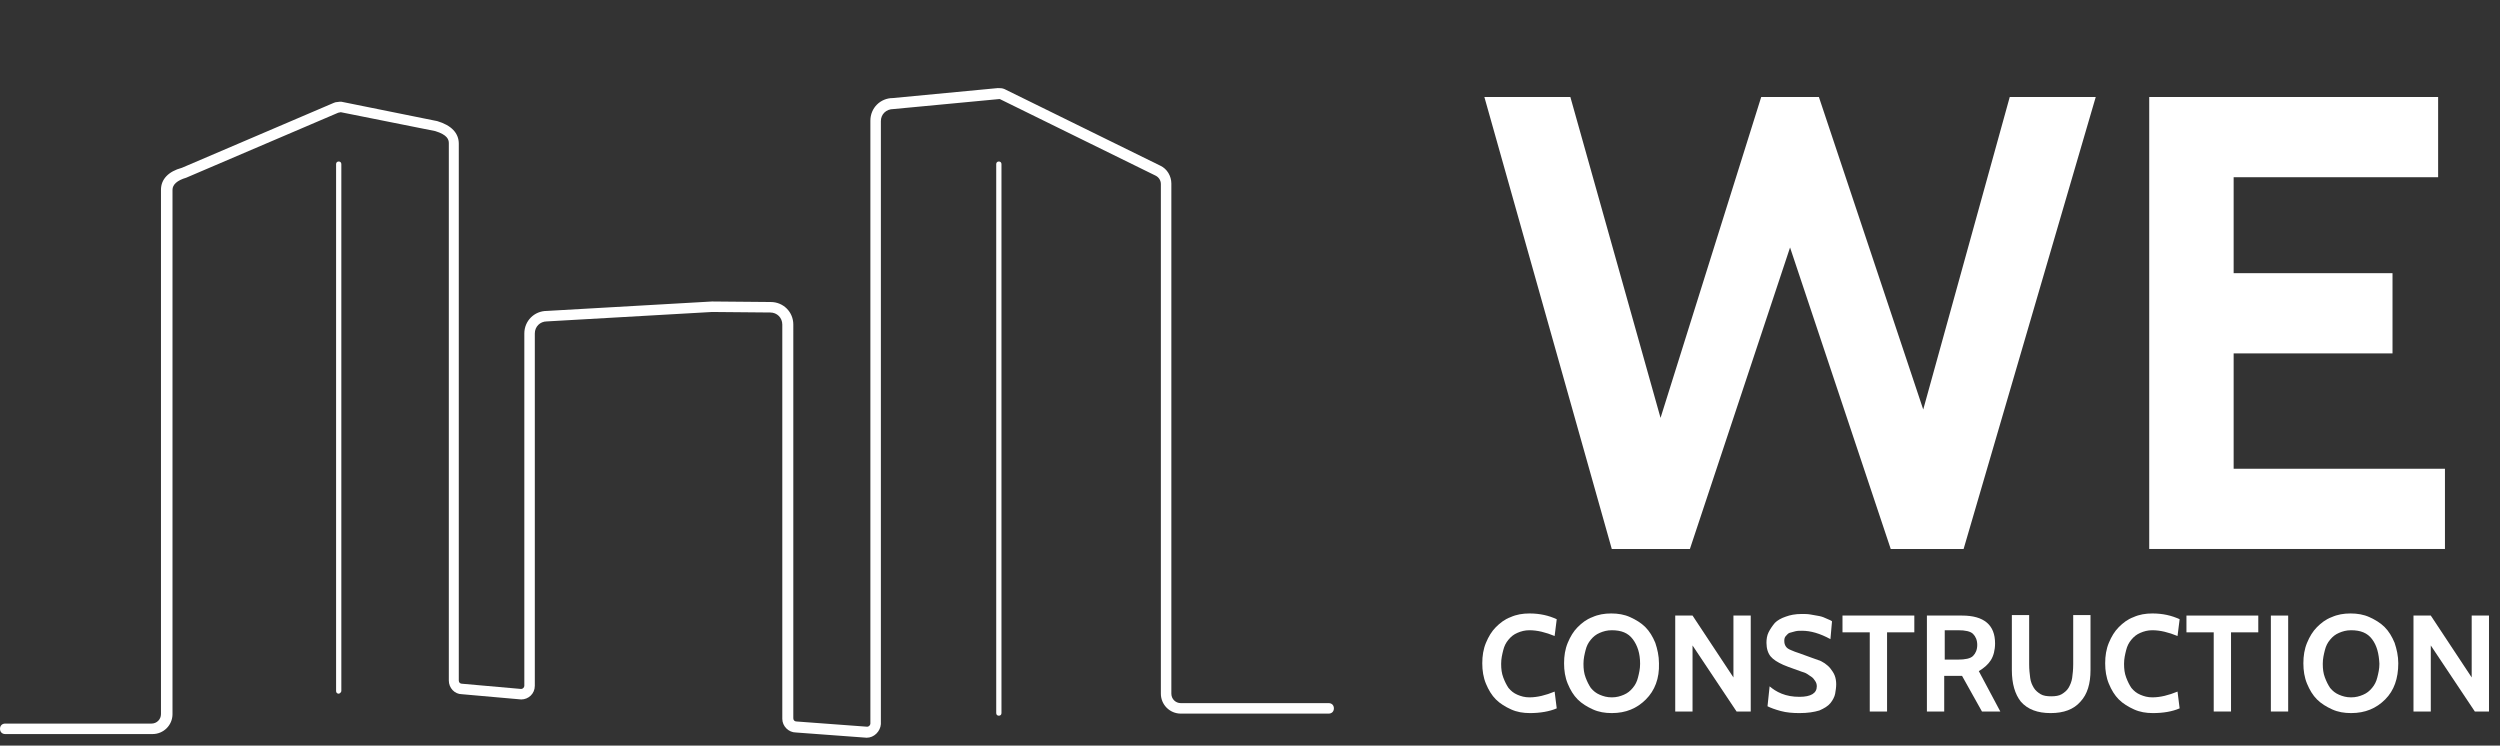
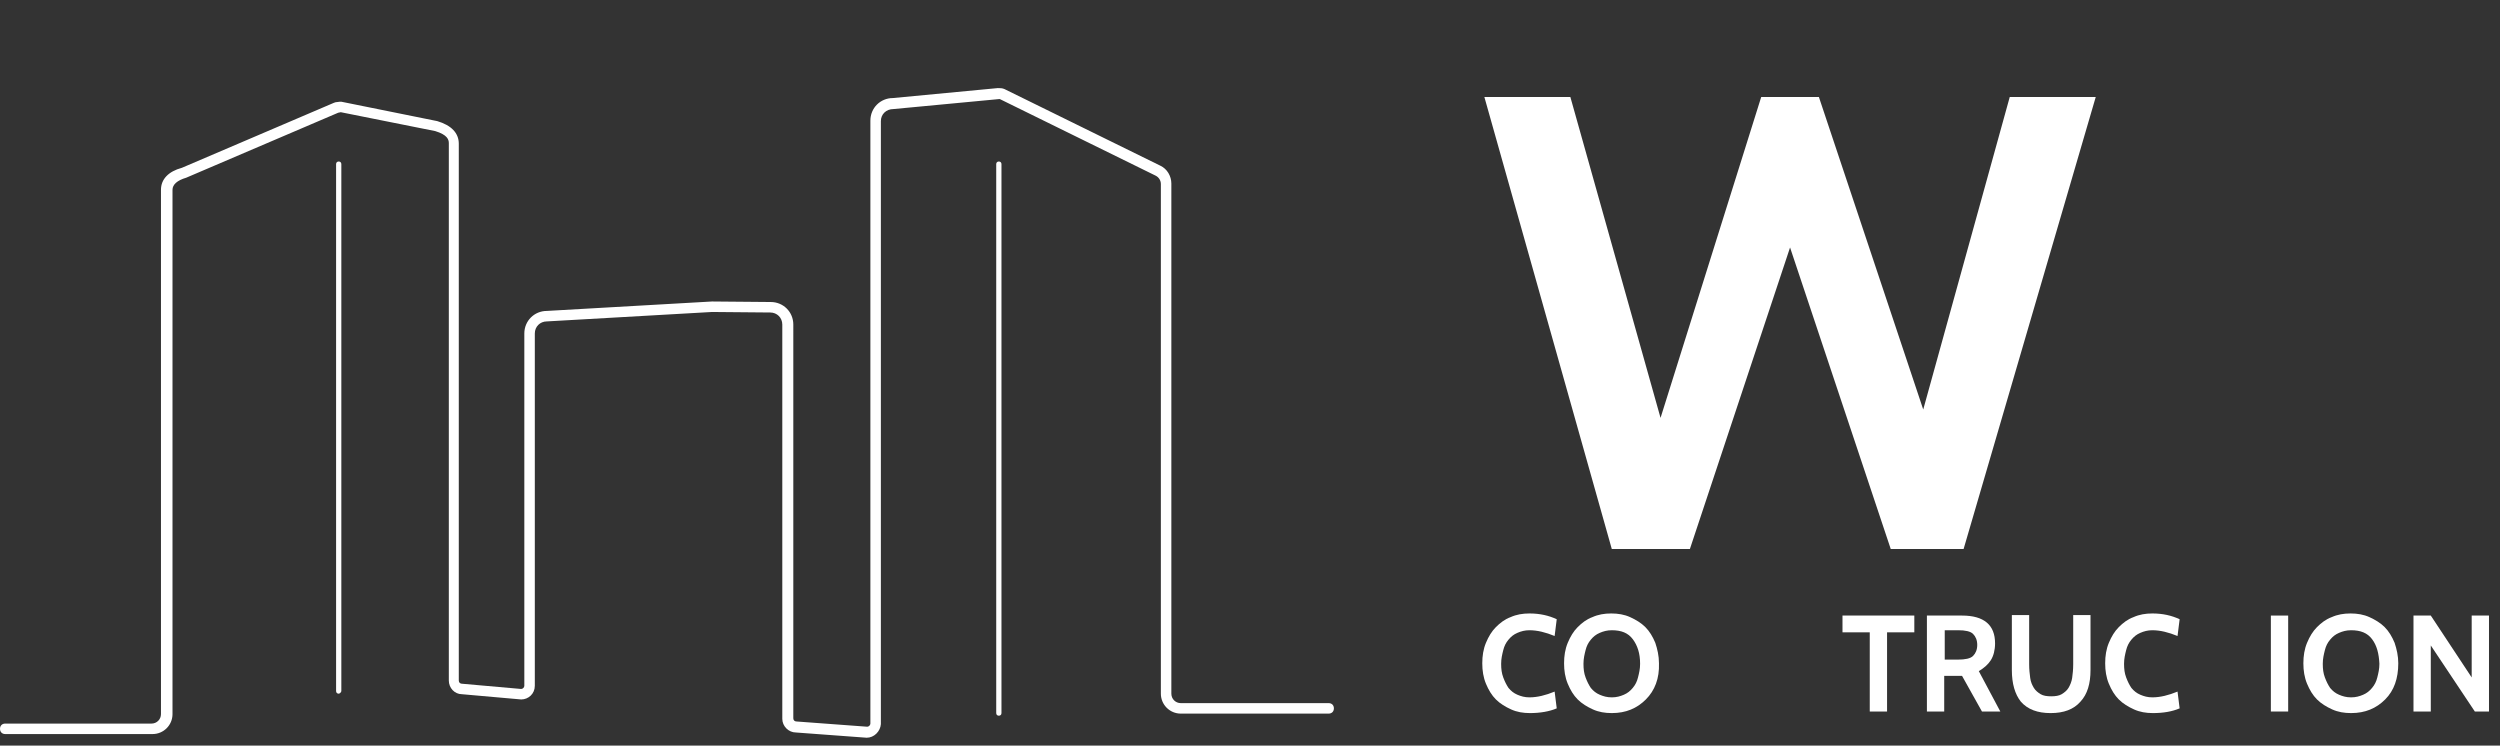
<svg xmlns="http://www.w3.org/2000/svg" version="1.1" x="0px" y="0px" viewBox="0 0 476.8 142.2" enable-background="new 0 0 476.8 142.2" xml:space="preserve">
  <rect x="0" y="0" width="476.8" height="142.2" fill="#333333" stroke="none" />
  <g id="Layer_3">
    <g>
      <path fill="#FFFFFF" d="M399.7,18.5l-25.2,86.2h-13.9l-19.2-57.5l-19.1,57.5h-14.9l-24.3-86.2h16.4l17.2,61.2l19.2-61.2h11    l19.9,59.6l16.5-59.6H399.7z" />
-       <path fill="#FFFFFF" d="M466.3,104.7h-56.4V18.5H465v15.3h-39v18.3h30.3v15.3H426v22h40.3V104.7z" />
    </g>
    <g>
      <path fill="#FFFFFF" d="M291.8,136c-1.3,0-2.5-0.2-3.6-0.7c-1.1-0.5-2.1-1.1-2.9-1.9s-1.4-1.8-1.9-3s-0.7-2.5-0.7-3.9    c0-1.4,0.2-2.7,0.7-3.9s1.1-2.2,1.9-3c0.8-0.8,1.7-1.5,2.8-1.9c1.1-0.5,2.3-0.7,3.6-0.7c2,0,3.7,0.4,5.2,1.1l-0.4,3.2    c-1.7-0.7-3.3-1.1-4.8-1.1c-0.9,0-1.6,0.2-2.3,0.5c-0.7,0.3-1.2,0.7-1.7,1.3c-0.5,0.6-0.8,1.2-1,2c-0.2,0.8-0.4,1.6-0.4,2.6    s0.1,1.8,0.4,2.6s0.6,1.4,1,2c0.5,0.6,1,1,1.7,1.3c0.7,0.3,1.4,0.5,2.3,0.5c1.5,0,3.1-0.4,4.8-1.1l0.4,3.2    C295.5,135.7,293.7,136,291.8,136z" />
      <path fill="#FFFFFF" d="M313.9,133.4c-1.7,1.7-3.8,2.6-6.5,2.6c-1.3,0-2.5-0.2-3.6-0.7c-1.1-0.5-2.1-1.1-2.9-1.9s-1.4-1.8-1.9-3    s-0.7-2.5-0.7-3.9c0-1.4,0.2-2.7,0.7-3.9s1.1-2.2,1.9-3c0.8-0.8,1.7-1.5,2.8-1.9c1.1-0.5,2.3-0.7,3.6-0.7s2.5,0.2,3.6,0.7    c1.1,0.5,2.1,1.1,2.9,1.9c0.8,0.8,1.4,1.8,1.9,3c0.4,1.2,0.7,2.5,0.7,3.9C316.5,129.4,315.6,131.7,313.9,133.4z M311.4,121.9    c-0.9-1.2-2.2-1.7-4-1.7c-0.9,0-1.6,0.2-2.3,0.5c-0.7,0.3-1.2,0.7-1.7,1.3c-0.5,0.6-0.8,1.2-1,2c-0.2,0.8-0.4,1.6-0.4,2.6    s0.1,1.8,0.4,2.6s0.6,1.4,1,2c0.5,0.6,1,1,1.7,1.3c0.7,0.3,1.4,0.5,2.3,0.5c0.9,0,1.6-0.2,2.3-0.5c0.7-0.3,1.2-0.7,1.7-1.3    c0.5-0.6,0.8-1.2,1-2s0.4-1.6,0.4-2.6C312.8,124.6,312.3,123.1,311.4,121.9z" />
-       <path fill="#FFFFFF" d="M333.9,135.7h-2.7l-8.4-12.6v12.6h-3.3v-18.3h3.3l7.8,11.8v-11.8h3.3V135.7z" />
-       <path fill="#FFFFFF" d="M343.2,136c-1.3,0-2.5-0.1-3.6-0.4c-1.1-0.3-1.9-0.6-2.5-0.9l0.4-3.8c0.6,0.5,1.3,1,2.3,1.4    c1,0.4,2.1,0.6,3.4,0.6c2.2,0,3.3-0.7,3.3-2c0-0.4-0.1-0.7-0.3-1c-0.2-0.3-0.4-0.6-0.7-0.8c-0.3-0.2-0.6-0.4-0.9-0.6    c-0.3-0.2-0.7-0.3-1-0.4l-2.5-0.9l-1-0.4c-1.1-0.5-1.9-1-2.4-1.6c-0.5-0.6-0.8-1.5-0.8-2.6c0-0.7,0.1-1.4,0.4-2s0.7-1.2,1.2-1.8    c0.5-0.5,1.2-0.9,2.1-1.2c0.8-0.3,1.8-0.5,3-0.5c0.6,0,1.2,0,1.7,0.1c0.6,0.1,1.1,0.2,1.7,0.3c0.5,0.1,1,0.3,1.4,0.5    c0.4,0.2,0.8,0.3,1,0.5l-0.3,3.4c-2-1.1-3.8-1.6-5.4-1.6c-0.5,0-0.9,0-1.3,0.1c-0.4,0.1-0.8,0.2-1.1,0.3s-0.5,0.4-0.7,0.6    c-0.2,0.2-0.3,0.5-0.3,0.9c0,0.5,0.1,0.8,0.3,1.1s0.5,0.5,1,0.7c0.4,0.2,1,0.4,1.6,0.6c0.6,0.2,1.4,0.5,2.2,0.8l1.4,0.5    c0.4,0.1,0.7,0.3,1.2,0.6c0.4,0.3,0.8,0.6,1.1,1c0.3,0.4,0.6,0.8,0.8,1.3c0.2,0.5,0.3,1.1,0.3,1.7c0,0.6-0.1,1.2-0.2,1.8    c-0.1,0.6-0.5,1.3-0.9,1.8c-0.5,0.6-1.2,1-2.1,1.4C346,135.8,344.8,136,343.2,136z" />
      <path fill="#FFFFFF" d="M365.1,120.6h-5.2v15.1h-3.3v-15.1h-5.2v-3.2h13.7V120.6z" />
      <path fill="#FFFFFF" d="M381.5,135.7h-3.5l-3.8-6.8h-3.4v6.8h-3.3v-18.3h6.7c4.2,0,6.3,1.8,6.3,5.3c0,1.3-0.3,2.4-0.8,3.2    c-0.5,0.8-1.3,1.5-2.3,2.1L381.5,135.7z M373.5,120.2h-2.6v5.6h2.5c1.4,0,2.4-0.2,2.9-0.7s0.8-1.2,0.8-2.1c0-0.9-0.3-1.6-0.8-2.1    C375.8,120.4,374.8,120.2,373.5,120.2z" />
      <path fill="#FFFFFF" d="M383.7,127.8v-10.5h3.3v9.4c0,1,0.1,1.8,0.2,2.6s0.4,1.4,0.7,1.9c0.3,0.5,0.8,0.9,1.3,1.2    c0.5,0.3,1.2,0.4,2,0.4c0.8,0,1.5-0.1,2-0.4c0.5-0.3,1-0.7,1.3-1.2c0.3-0.5,0.6-1.2,0.7-1.9s0.2-1.6,0.2-2.6v-9.4h3.3v10.5    c0,2.6-0.6,4.6-1.9,6c-1.3,1.5-3.2,2.2-5.7,2.2c-2.5,0-4.4-0.7-5.7-2.2C384.3,132.4,383.7,130.4,383.7,127.8z" />
      <path fill="#FFFFFF" d="M410.6,136c-1.3,0-2.5-0.2-3.6-0.7c-1.1-0.5-2.1-1.1-2.9-1.9s-1.4-1.8-1.9-3s-0.7-2.5-0.7-3.9    c0-1.4,0.2-2.7,0.7-3.9s1.1-2.2,1.9-3c0.8-0.8,1.7-1.5,2.8-1.9c1.1-0.5,2.3-0.7,3.6-0.7c2,0,3.7,0.4,5.2,1.1l-0.4,3.2    c-1.7-0.7-3.3-1.1-4.8-1.1c-0.9,0-1.6,0.2-2.3,0.5c-0.7,0.3-1.2,0.7-1.7,1.3c-0.5,0.6-0.8,1.2-1,2c-0.2,0.8-0.4,1.6-0.4,2.6    s0.1,1.8,0.4,2.6s0.6,1.4,1,2c0.5,0.6,1,1,1.7,1.3c0.7,0.3,1.4,0.5,2.3,0.5c1.5,0,3.1-0.4,4.8-1.1l0.4,3.2    C414.3,135.7,412.6,136,410.6,136z" />
-       <path fill="#FFFFFF" d="M430.7,120.6h-5.2v15.1h-3.3v-15.1H417v-3.2h13.7V120.6z" />
      <path fill="#FFFFFF" d="M436.4,135.7h-3.3v-18.3h3.3V135.7z" />
      <path fill="#FFFFFF" d="M454.9,133.4c-1.7,1.7-3.8,2.6-6.5,2.6c-1.3,0-2.5-0.2-3.6-0.7c-1.1-0.5-2.1-1.1-2.9-1.9s-1.4-1.8-1.9-3    s-0.7-2.5-0.7-3.9c0-1.4,0.2-2.7,0.7-3.9s1.1-2.2,1.9-3c0.8-0.8,1.7-1.5,2.8-1.9c1.1-0.5,2.3-0.7,3.6-0.7s2.5,0.2,3.6,0.7    c1.1,0.5,2.1,1.1,2.9,1.9c0.8,0.8,1.4,1.8,1.9,3c0.4,1.2,0.7,2.5,0.7,3.9C457.4,129.4,456.6,131.7,454.9,133.4z M452.4,121.9    c-0.9-1.2-2.2-1.7-4-1.7c-0.9,0-1.6,0.2-2.3,0.5c-0.7,0.3-1.2,0.7-1.7,1.3c-0.5,0.6-0.8,1.2-1,2c-0.2,0.8-0.4,1.6-0.4,2.6    s0.1,1.8,0.4,2.6s0.6,1.4,1,2c0.5,0.6,1,1,1.7,1.3c0.7,0.3,1.4,0.5,2.3,0.5c0.9,0,1.6-0.2,2.3-0.5c0.7-0.3,1.2-0.7,1.7-1.3    c0.5-0.6,0.8-1.2,1-2s0.4-1.6,0.4-2.6C453.7,124.6,453.3,123.1,452.4,121.9z" />
      <path fill="#FFFFFF" d="M474.8,135.7H472l-8.4-12.6v12.6h-3.3v-18.3h3.3l7.8,11.8v-11.8h3.3V135.7z" />
    </g>
  </g>
  <g id="Layer_1">
    <g>
      <g>
        <path fill="#FFFFFF" d="M165.3,140.7l-13.5-1c0,0,0,0,0,0c-1.4,0-2.6-1.2-2.6-2.6V61.9c0-1.3-1-2.3-2.3-2.3l-11.1-0.1l-31.5,1.8     c-1.3,0-2.3,1-2.3,2.3v67.2c0,1.5-1.2,2.6-2.6,2.6l-11.3-1c0,0,0,0,0,0c-1.4,0-2.5-1.2-2.5-2.6V27.3c0-0.7-0.3-1.6-2.6-2.3     l-18-3.6l-0.5,0.1l-29,12.4c-1.7,0.5-2.6,1.3-2.6,2.3v100c0,2.1-1.7,3.8-3.8,3.8H1c-0.6,0-1-0.4-1-1s0.4-1,1-1h27.9     c1,0,1.8-0.8,1.8-1.8v-100c0-2,1.4-3.5,4-4.2l29-12.4l0.3-0.1l0.8-0.1l0.3,0l18.3,3.7c2.7,0.8,4.1,2.3,4.1,4.3v102.4     c0,0.4,0.3,0.6,0.6,0.6l11.3,1c0.3,0,0.6-0.3,0.6-0.6V63.6c0-2.4,1.9-4.3,4.3-4.3l31.5-1.8l11.2,0.1c2.4,0,4.3,1.9,4.3,4.3V137     c0,0.4,0.3,0.6,0.6,0.6l13.5,1c0.3,0,0.6-0.3,0.6-0.6v-115c0-2.4,1.9-4.3,4.3-4.3l20-1.9c0.4,0,0.9,0,1.3,0.2l29.7,14.6     c1.3,0.6,2.1,2,2.1,3.4v97.3c0,1,0.8,1.8,1.8,1.8h28.2c0.6,0,1,0.4,1,1s-0.4,1-1,1h-28.2c-2.1,0-3.8-1.7-3.8-3.8V35.1     c0-0.7-0.4-1.3-1-1.6l-29.7-14.6c-0.1,0-0.1,0-0.2,0l-20.1,1.9c-1.4,0-2.4,1-2.4,2.3v115C167.9,139.5,166.7,140.7,165.3,140.7z" />
      </g>
    </g>
    <g>
      <g>
        <path fill="#FFFFFF" d="M64.6,132.3c-0.3,0-0.5-0.2-0.5-0.5V31.3c0-0.3,0.2-0.5,0.5-0.5s0.5,0.2,0.5,0.5v100.5     C65.1,132,64.8,132.3,64.6,132.3z" />
      </g>
    </g>
    <g>
      <g>
        <path fill="#FFFFFF" d="M190.5,136.5c-0.3,0-0.5-0.2-0.5-0.5V31.3c0-0.3,0.2-0.5,0.5-0.5s0.5,0.2,0.5,0.5V136     C191,136.3,190.8,136.5,190.5,136.5z" />
      </g>
    </g>
  </g>
</svg>